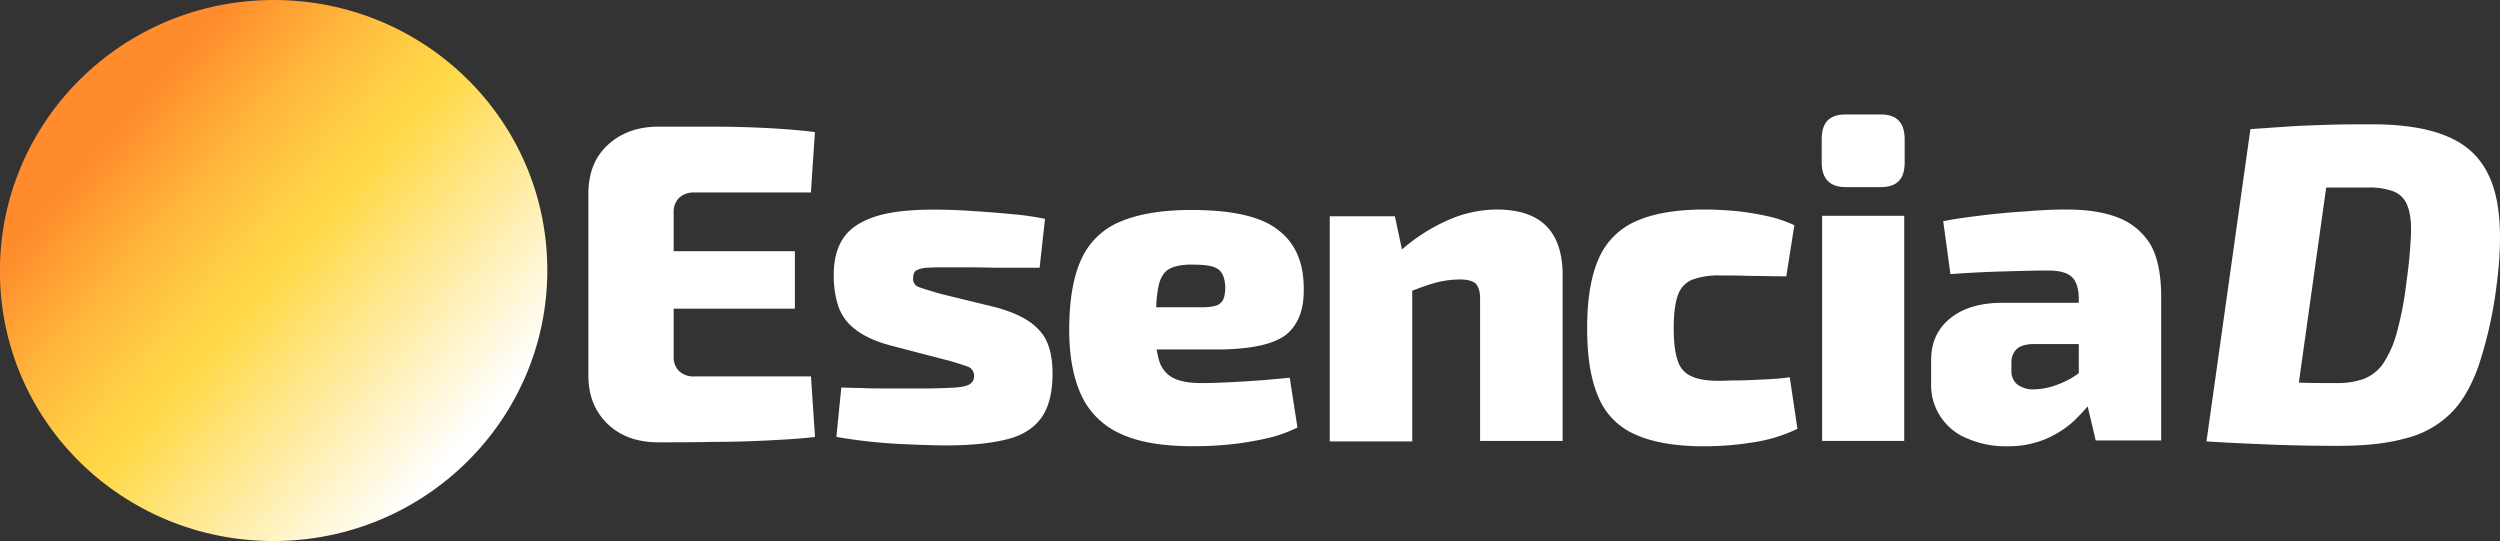
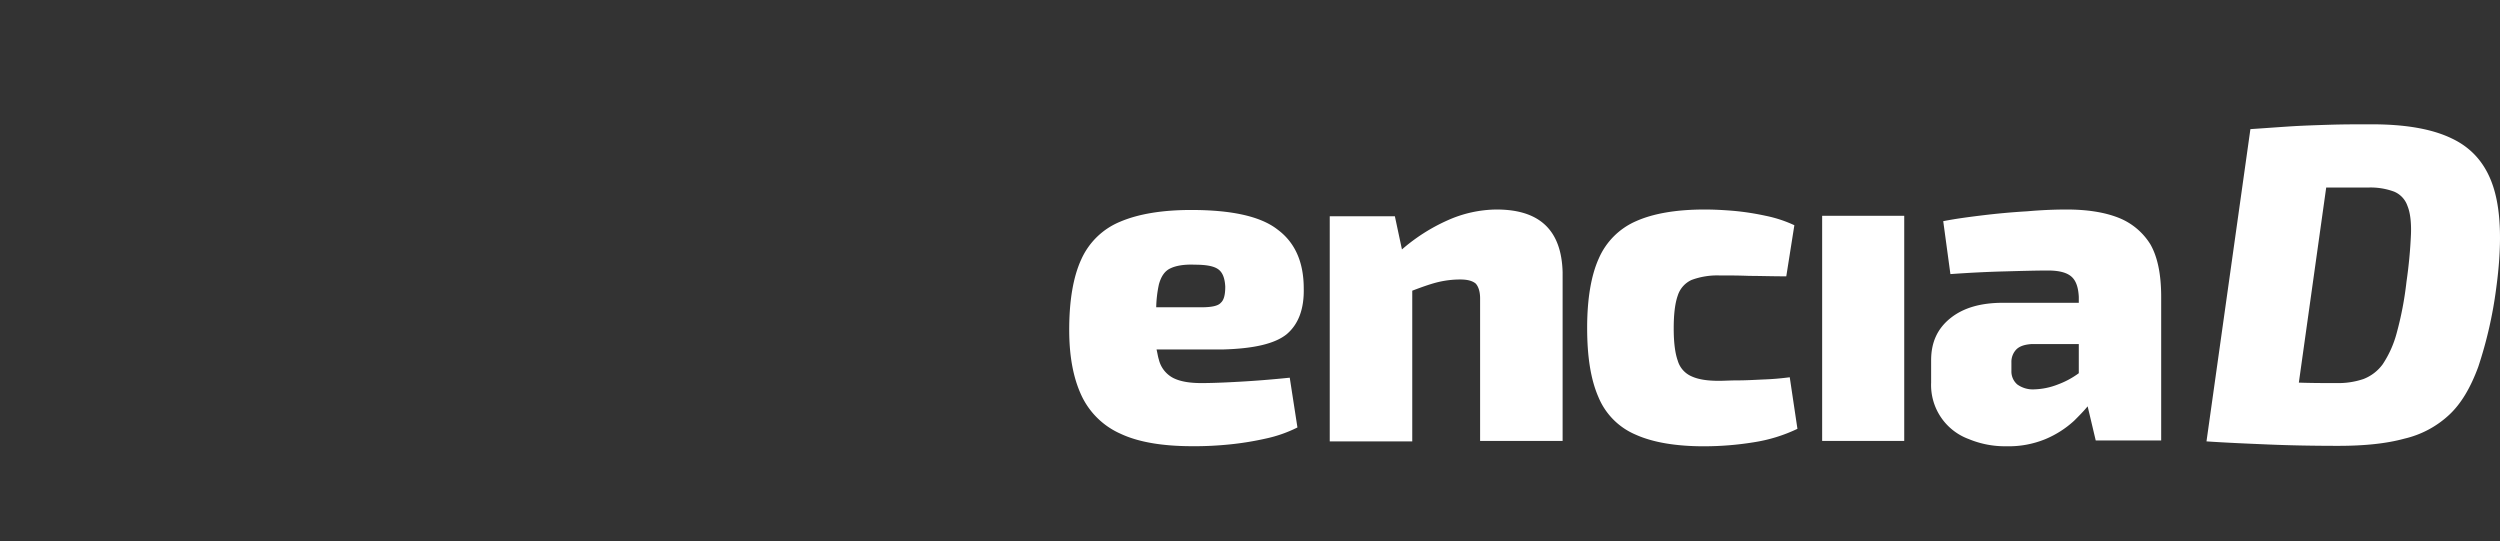
<svg xmlns="http://www.w3.org/2000/svg" id="Capa_1" data-name="Capa 1" viewBox="0 0 975 211">
  <rect x="0" y="0" width="975" height="211" fill="#333333" stroke="none" />
  <defs>
    <style>.cls-1{fill:url(#Degradado_sin_nombre_2);}.cls-2{fill:#fff;}</style>
    <linearGradient id="Degradado_sin_nombre_2" x1="47.46" y1="1137.02" x2="-58.71" y2="953.14" gradientTransform="translate(-221.04 -740.04) rotate(-18.99)" gradientUnits="userSpaceOnUse">
      <stop offset="0.03" stop-color="#fff" />
      <stop offset="0.49" stop-color="#ffd948" />
      <stop offset="0.57" stop-color="#ffcf45" />
      <stop offset="0.71" stop-color="#ffb53b" />
      <stop offset="0.89" stop-color="#ff8b2c" />
    </linearGradient>
  </defs>
-   <path class="cls-1" d="M220.41,247C218.84,188.79,169.87,143,110.93,144.54S5.46,194.56,7,253,57.58,357,116.52,355.46,222,305.44,220.41,247Z" transform="translate(-7 -144.5)" />
  <path class="cls-2" d="M979.63,218.17c-2.8-9.27-8.22-15.74-16.26-19.59-7.87-3.85-18.37-5.6-31.48-5.6-5.6,0-11,0-16.62.18s-11,.35-16.09.7c-5.25.35-10,.7-14.52,1L867.53,316.64c7.69.52,15.91.87,24.31,1.22s17.49.52,27.1.52c10.15,0,18.72-.87,25.71-2.79a38.28,38.28,0,0,0,17.49-9.27c4.73-4.38,8.4-10.67,11.37-18.72a163.25,163.25,0,0,0,7-30.6C982.78,240.38,982.43,227.44,979.63,218.17Zm-32.35,17.66a184.4,184.4,0,0,1-1.75,18.54,129.67,129.67,0,0,1-3.85,20.12,41,41,0,0,1-5.42,12.06,16.75,16.75,0,0,1-7.52,5.77,30.46,30.46,0,0,1-10.32,1.58c-4.9,0-9.79,0-14.87-.18l10.67-76.08h16.44a26.41,26.41,0,0,1,10,1.58,9.27,9.27,0,0,1,5.25,5.59C946.93,227.26,947.45,230.94,947.28,235.83Z" transform="translate(-7 -144.5)" />
-   <path class="cls-2" d="M271.83,221.67a8.23,8.23,0,0,1,5.95-2.1h45.47L324.82,196c-5.77-.7-12.06-1.23-19.06-1.58q-10.23-.52-21-.52h-21c-8.05,0-14.7,2.45-19.77,7.17s-7.52,11-7.52,19.06v70.84c0,7.69,2.45,14,7.52,18.88S255.74,317,263.79,317c6.82,0,13.81,0,21-.17q10.75,0,21-.52c6.82-.35,13.29-.7,19.06-1.4l-1.57-23.61H277.78a8,8,0,0,1-5.95-2.1,7.39,7.39,0,0,1-2.1-5.6V264.87H317V242.48H269.73V227.26A7.64,7.64,0,0,1,271.83,221.67Z" transform="translate(-7 -144.5)" />
-   <path class="cls-2" d="M395.31,264.34l-21.52-5.25q-6.29-1.83-8.39-2.62a3.29,3.29,0,0,1-2.27-3.5c0-1.4.35-2.45,1.22-3a9.9,9.9,0,0,1,4.37-1.05c2.1-.17,5.25-.17,9.62-.17,5.42,0,11,0,16.79.17h17.32l2.1-19.06A106.36,106.36,0,0,0,401.43,228c-5.07-.52-10.15-.87-15.39-1.22s-10.15-.53-14.69-.53c-9.8,0-17.49.88-23.26,2.8s-9.8,4.72-12.25,8.4-3.67,8.39-3.67,14.16a38.26,38.26,0,0,0,1.75,12.25,18.71,18.71,0,0,0,6.64,9.09c3.33,2.62,7.87,4.72,13.82,6.3L375,284.63a95.49,95.49,0,0,1,9.27,2.8,3.71,3.71,0,0,1,2.62,3.67,3.53,3.53,0,0,1-1.57,3.15c-1,.7-3,1.22-5.95,1.4s-7.34.35-13.12.35H354c-4.2,0-7.87,0-11.19-.18-3.32,0-5.95-.17-7.7-.17l-1.92,19.24a204.35,204.35,0,0,0,25.36,2.79c7.69.35,13.64.53,17.66.53,9.8,0,17.67-.88,23.79-2.45s10.49-4.55,13.29-8.57,4.2-9.79,4.2-17c0-7.7-1.75-13.47-5.42-17.14C408.6,269.24,403,266.44,395.31,264.34Z" transform="translate(-7 -144.5)" />
  <path class="cls-2" d="M508.81,274.84c4.55-3.85,6.83-9.8,6.65-17.84,0-10.15-3.32-17.84-10.14-22.92-6.65-5.24-18-7.69-33.76-7.69-11.37,0-20.64,1.57-27.63,4.55a28.42,28.42,0,0,0-15.22,14.69c-3.15,6.82-4.72,16.09-4.72,27.46,0,10.31,1.57,18.71,4.72,25.53a30.35,30.35,0,0,0,15.22,15c7,3.32,16.44,4.9,28.16,4.9a135.53,135.53,0,0,0,14.51-.7,117.36,117.36,0,0,0,14-2.27A51.66,51.66,0,0,0,513,311.21l-3-19.41c-6.82.7-13.29,1.22-19.59,1.57-6.12.35-11.19.53-14.87.53-4.89,0-8.57-.7-11.19-2.1a11,11,0,0,1-5.42-7.17c-.35-1.05-.53-2.45-.88-3.85h26.24C496.22,280.43,504.27,278.51,508.81,274.84Zm-33.23-10.5H457.92a47,47,0,0,1,1.05-8.92c.87-3.15,2.27-5.25,4.55-6.29,2.1-1,5.24-1.58,9.44-1.4,4.37,0,7.35.52,9.1,1.75s2.62,3.49,2.79,6.82c0,3.14-.52,5.24-1.75,6.29C482.06,263.82,479.43,264.34,475.58,264.34Z" transform="translate(-7 -144.5)" />
  <path class="cls-2" d="M590.67,226.21a47.58,47.58,0,0,0-19.07,4.2,71.28,71.28,0,0,0-17.84,11.37L551,228.84H525.6v87.8h32.18V257.87c3.68-1.4,6.65-2.45,9.27-3.15a37.16,37.16,0,0,1,9.45-1.22c2.8,0,4.72.52,6,1.57,1,1.05,1.74,3,1.74,5.77v55.62h32.18V250.7C616,234.43,607.63,226.21,590.67,226.21Z" transform="translate(-7 -144.5)" />
  <path class="cls-2" d="M694.55,292.5c-3.49.17-6.82.35-9.79.35s-5.42.17-7.35.17c-4.54,0-8-.52-10.67-1.74a9.54,9.54,0,0,1-5.42-6.13q-1.58-4.45-1.57-12.59c0-5.6.52-9.79,1.57-12.77a10,10,0,0,1,5.42-6.12,28.82,28.82,0,0,1,10.67-1.75c3.68,0,7.52,0,11.9.18,4.19,0,8.92.17,14.34.17l3.15-19.93a49.57,49.57,0,0,0-11.2-3.68,102.38,102.38,0,0,0-12.41-1.92c-4.2-.35-7.88-.53-11.37-.53-11.2,0-20.12,1.58-26.76,4.55a28,28,0,0,0-14.52,14.52c-3,6.64-4.55,15.74-4.55,27.11,0,11.19,1.4,20.11,4.38,26.93A27.12,27.12,0,0,0,644.88,314c6.65,3,15.57,4.55,26.59,4.55A121,121,0,0,0,690.88,317,61.16,61.16,0,0,0,708,311.74l-3-20.11A104.91,104.91,0,0,1,694.55,292.5Z" transform="translate(-7 -144.5)" />
-   <path class="cls-2" d="M740.55,189.14H726.73c-6.29,0-9.27,3.14-9.27,9.62v9.09c0,6.3,3.15,9.62,9.27,9.62h13.82c6.3,0,9.27-3.15,9.27-9.62v-9.09C749.82,192.28,746.67,189.14,740.55,189.14Z" transform="translate(-7 -144.5)" />
  <rect class="cls-2" x="710.64" y="84.16" width="32.01" height="87.8" />
  <path class="cls-2" d="M833.07,229.36c-5.42-2.1-12.07-3.15-20.11-3.15-4.37,0-9.45.18-15.39.7-6,.35-11.72.88-17.49,1.58s-10.85,1.4-15.22,2.27l2.8,20.64q11-.79,21-1.05c6.64-.18,12.41-.35,17-.35s7.52.87,9.27,2.45,2.62,4.2,2.8,7.87v2.27H788.12c-8.57,0-15.39,1.93-20.46,6S760.14,278,760.14,285v8.74a22.44,22.44,0,0,0,14.69,22,36.74,36.74,0,0,0,14.69,2.8,37.59,37.59,0,0,0,15.22-2.8,38.44,38.44,0,0,0,11.19-7.17c1.92-1.92,3.67-3.67,5.25-5.6l3.15,13.3h25.53v-56q0-13.12-4.2-20.46A25.63,25.63,0,0,0,833.07,229.36Zm-23.44,65.06a27.32,27.32,0,0,1-9.26,1.93,10.33,10.33,0,0,1-6.65-1.93,6.69,6.69,0,0,1-2.27-5.24v-3.33a7,7,0,0,1,1.92-5.07c1.22-1.22,3.15-1.92,6-2.1h18.36v11.37A33,33,0,0,1,809.63,294.42Z" transform="translate(-7 -144.5)" />
</svg>